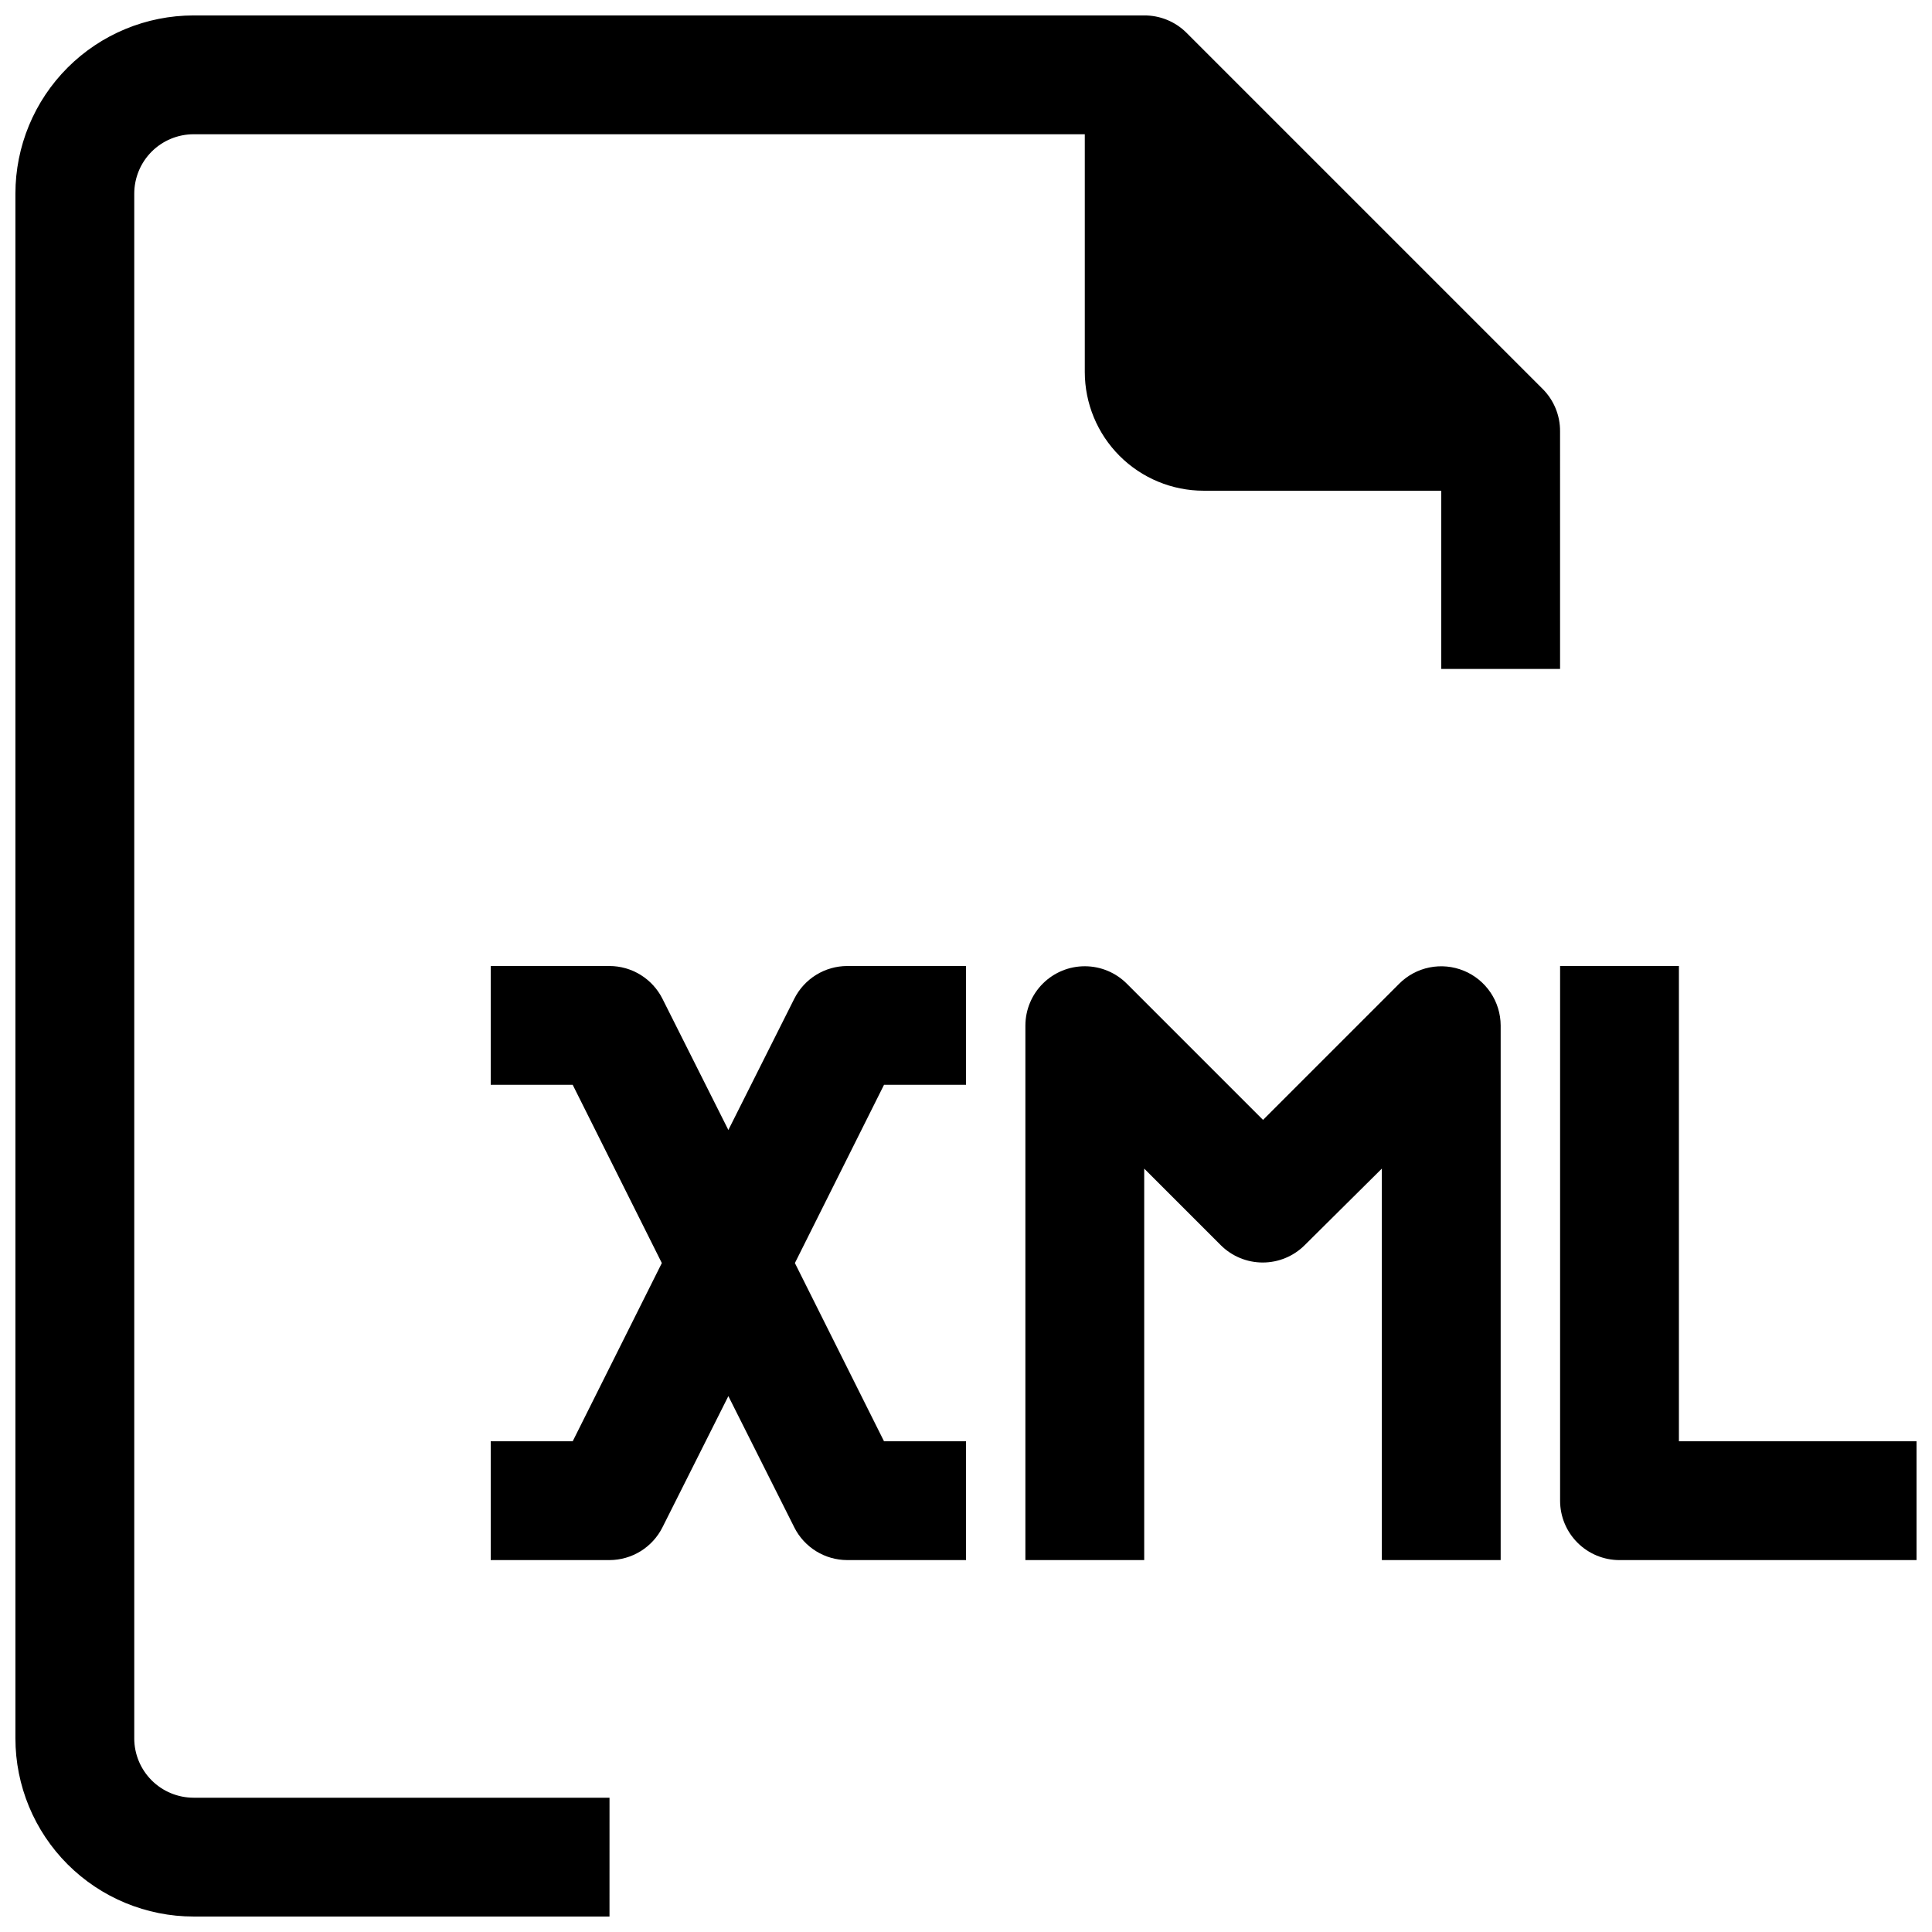
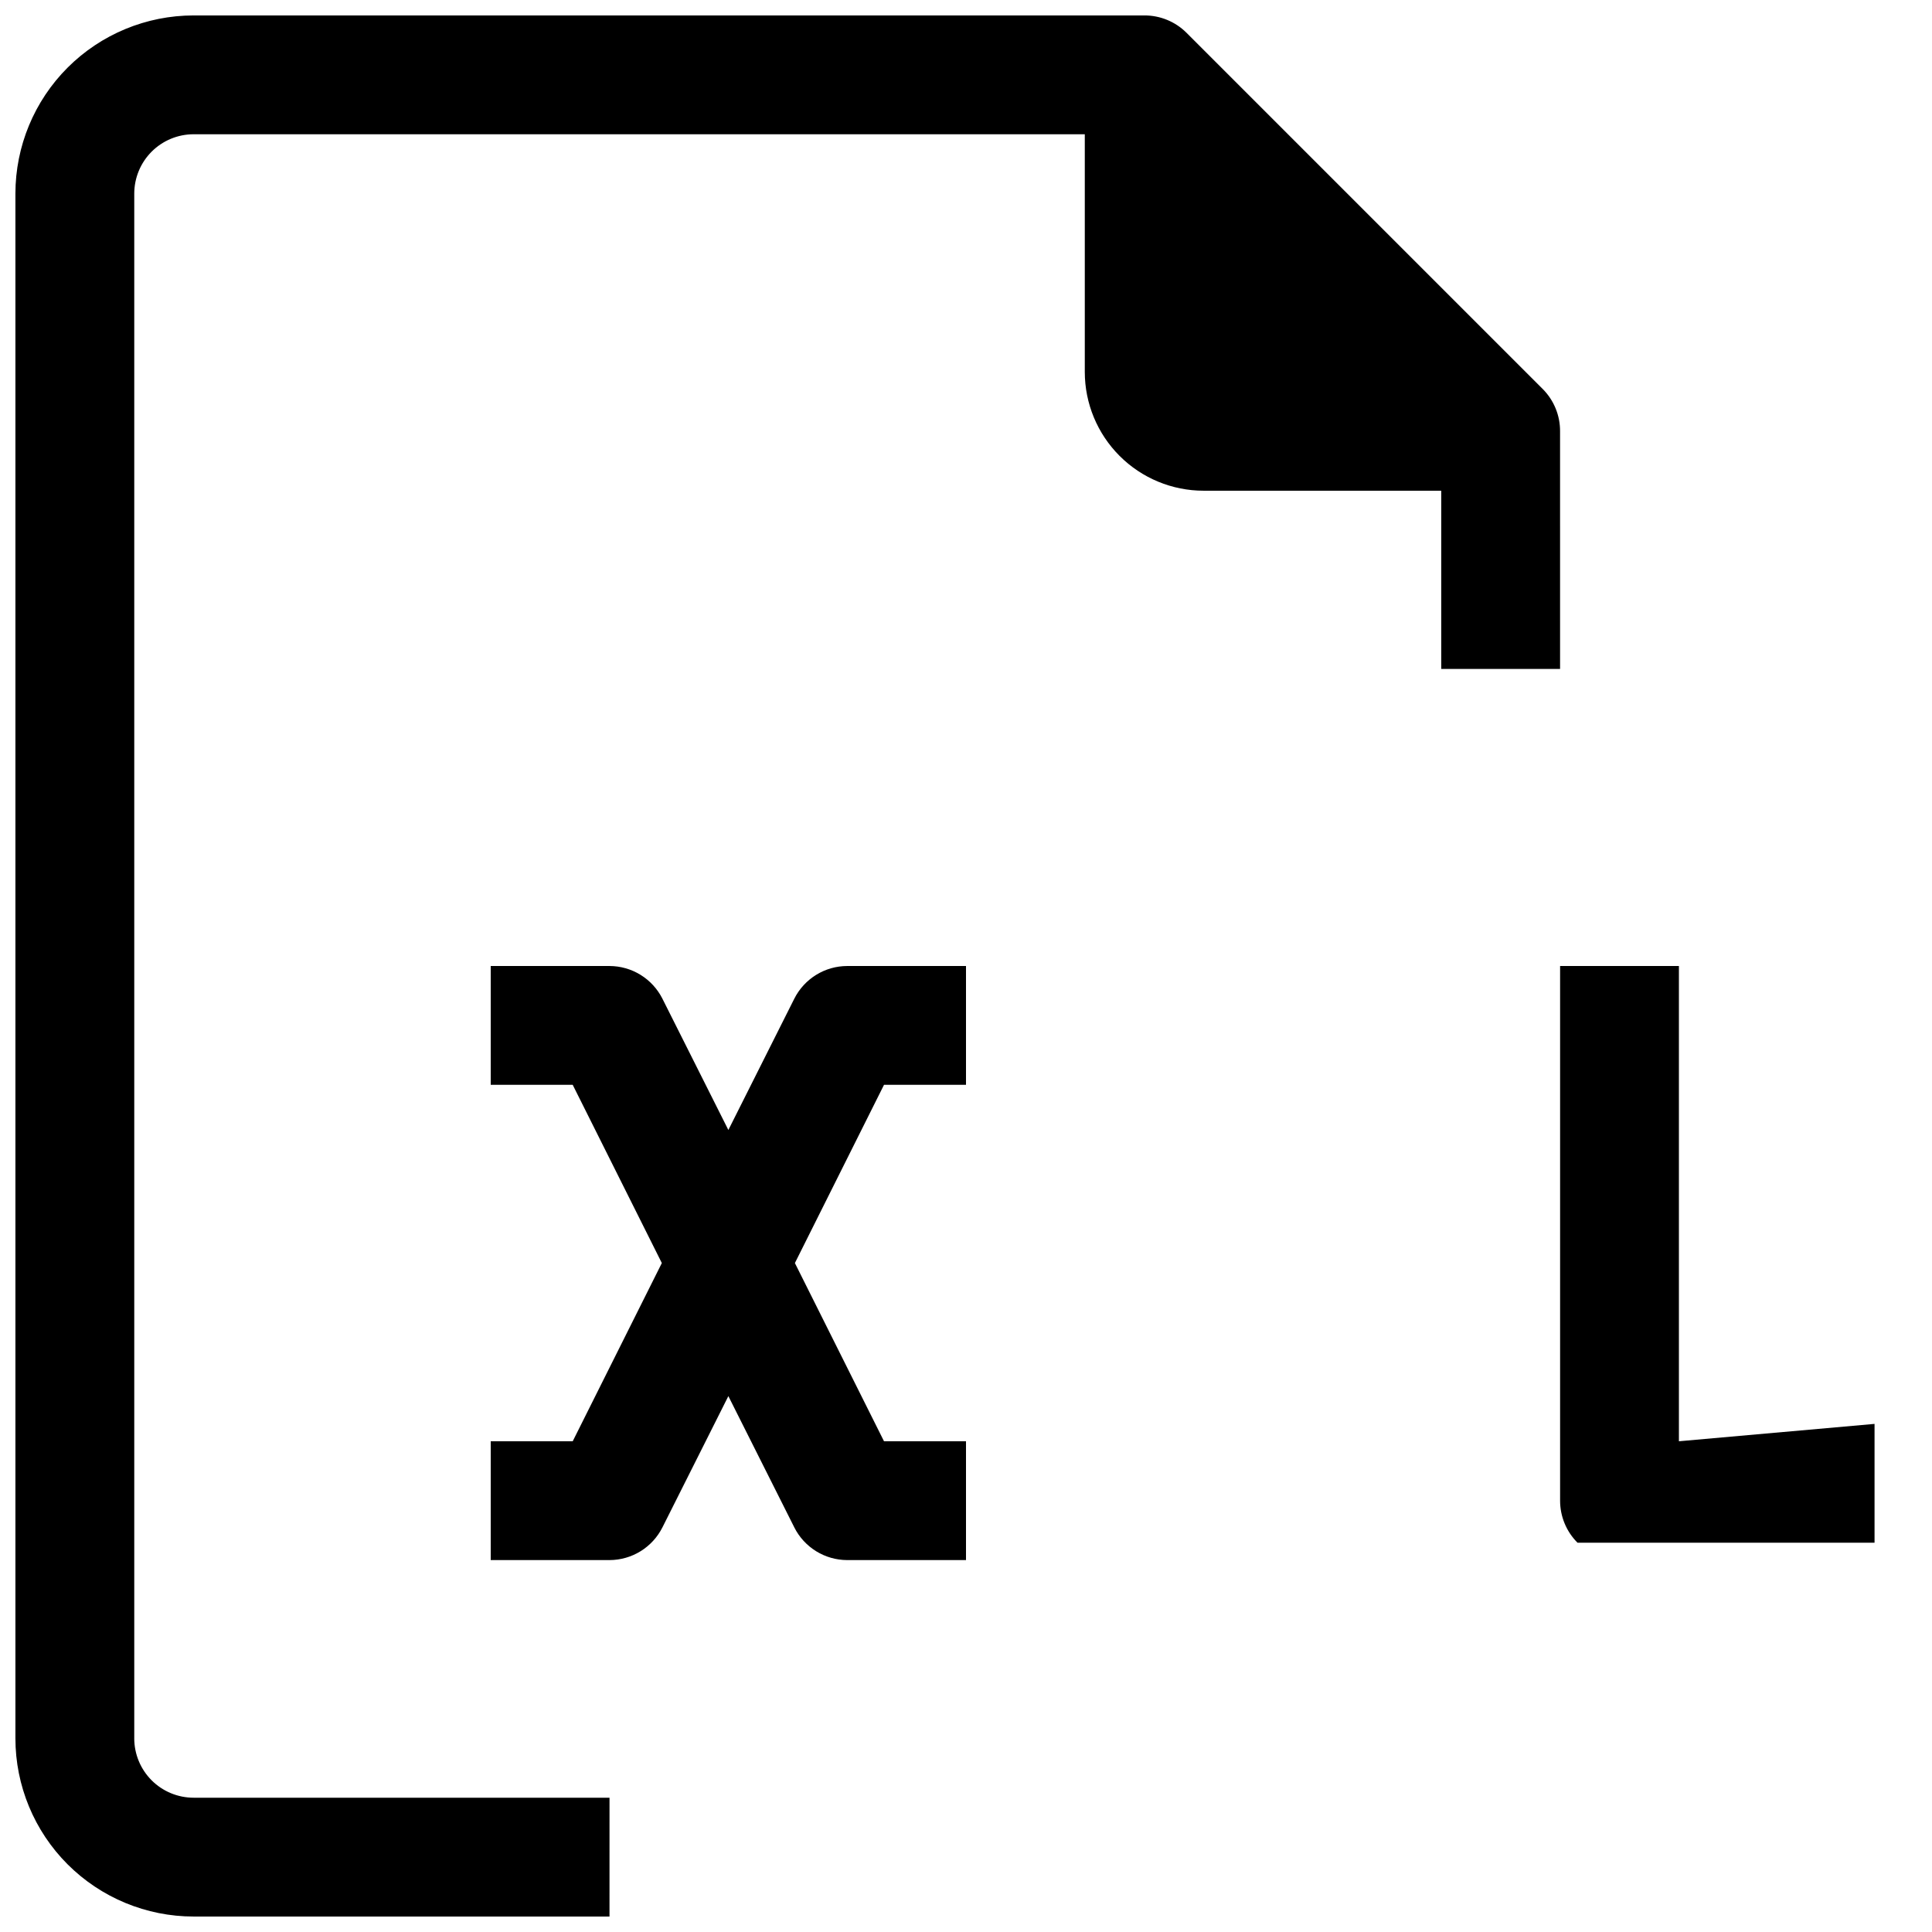
<svg xmlns="http://www.w3.org/2000/svg" width="800px" height="800px" version="1.1" viewBox="144 144 512 512">
  <defs>
    <clipPath id="b">
      <path d="m148.09 148.09h409.91v503.81h-409.91z" />
    </clipPath>
    <clipPath id="a">
      <path d="m557 400h94.902v158h-94.902z" />
    </clipPath>
  </defs>
  <g clip-path="url(#b)">
    <path d="m179.58 604.67v-409.35c0-4.176 1.66-8.18 4.609-11.133 2.953-2.949 6.957-4.609 11.133-4.609h236.16v62.977c0 8.352 3.316 16.359 9.223 22.266 5.902 5.906 13.914 9.223 22.266 9.223h62.977v47.23h31.488l-0.004-62.977c0.027-4.184-1.617-8.207-4.562-11.176l-94.465-94.465c-2.973-2.949-6.996-4.59-11.18-4.566h-251.91c-12.523 0-24.539 4.977-33.398 13.832-8.855 8.859-13.832 20.875-13.832 33.398v409.35c0 12.527 4.977 24.539 13.832 33.398 8.859 8.855 20.875 13.832 33.398 13.832h110.21l0.004-31.488h-110.21c-4.176 0-8.18-1.656-11.133-4.609-2.949-2.953-4.609-6.957-4.609-11.133z" />
  </g>
  <path d="m354.5 408.66-17.477 34.797-17.477-34.793v-0.004c-1.309-2.594-3.309-4.777-5.785-6.309-2.473-1.527-5.32-2.34-8.227-2.348h-31.488v31.488h21.727l23.617 47.23-23.617 47.23h-21.727v31.488h31.488c2.906-0.008 5.754-0.82 8.227-2.348 2.477-1.531 4.477-3.715 5.785-6.309l17.477-34.797 17.477 34.793v0.004c1.305 2.594 3.309 4.777 5.781 6.309 2.473 1.527 5.32 2.34 8.23 2.348h31.488v-31.488h-21.727l-23.617-47.23 23.617-47.23h21.727v-31.488h-31.488c-2.91 0.008-5.758 0.82-8.23 2.348-2.473 1.531-4.477 3.715-5.781 6.309z" />
  <g clip-path="url(#a)">
-     <path d="m588.93 525.95v-125.95h-31.488v141.7c0 4.176 1.66 8.18 4.613 11.133s6.957 4.609 11.133 4.609h78.719v-31.488z" />
+     <path d="m588.93 525.95v-125.95h-31.488v141.7c0 4.176 1.66 8.18 4.613 11.133h78.719v-31.488z" />
  </g>
-   <path d="m531.93 401.26c-2.883-1.188-6.051-1.488-9.105-0.875-3.055 0.617-5.859 2.129-8.055 4.34l-36.055 36.055-36.055-36.055c-2.941-2.965-6.938-4.641-11.113-4.656-4.176-0.02-8.188 1.621-11.152 4.562-2.965 2.941-4.637 6.938-4.656 11.113v141.7h31.488v-103.75l20.309 20.309c2.953 2.934 6.941 4.578 11.102 4.578s8.148-1.645 11.098-4.578l20.469-20.309v103.75h31.488v-141.7c-0.016-3.109-0.949-6.141-2.688-8.719-1.738-2.578-4.199-4.586-7.074-5.766z" />
</svg>